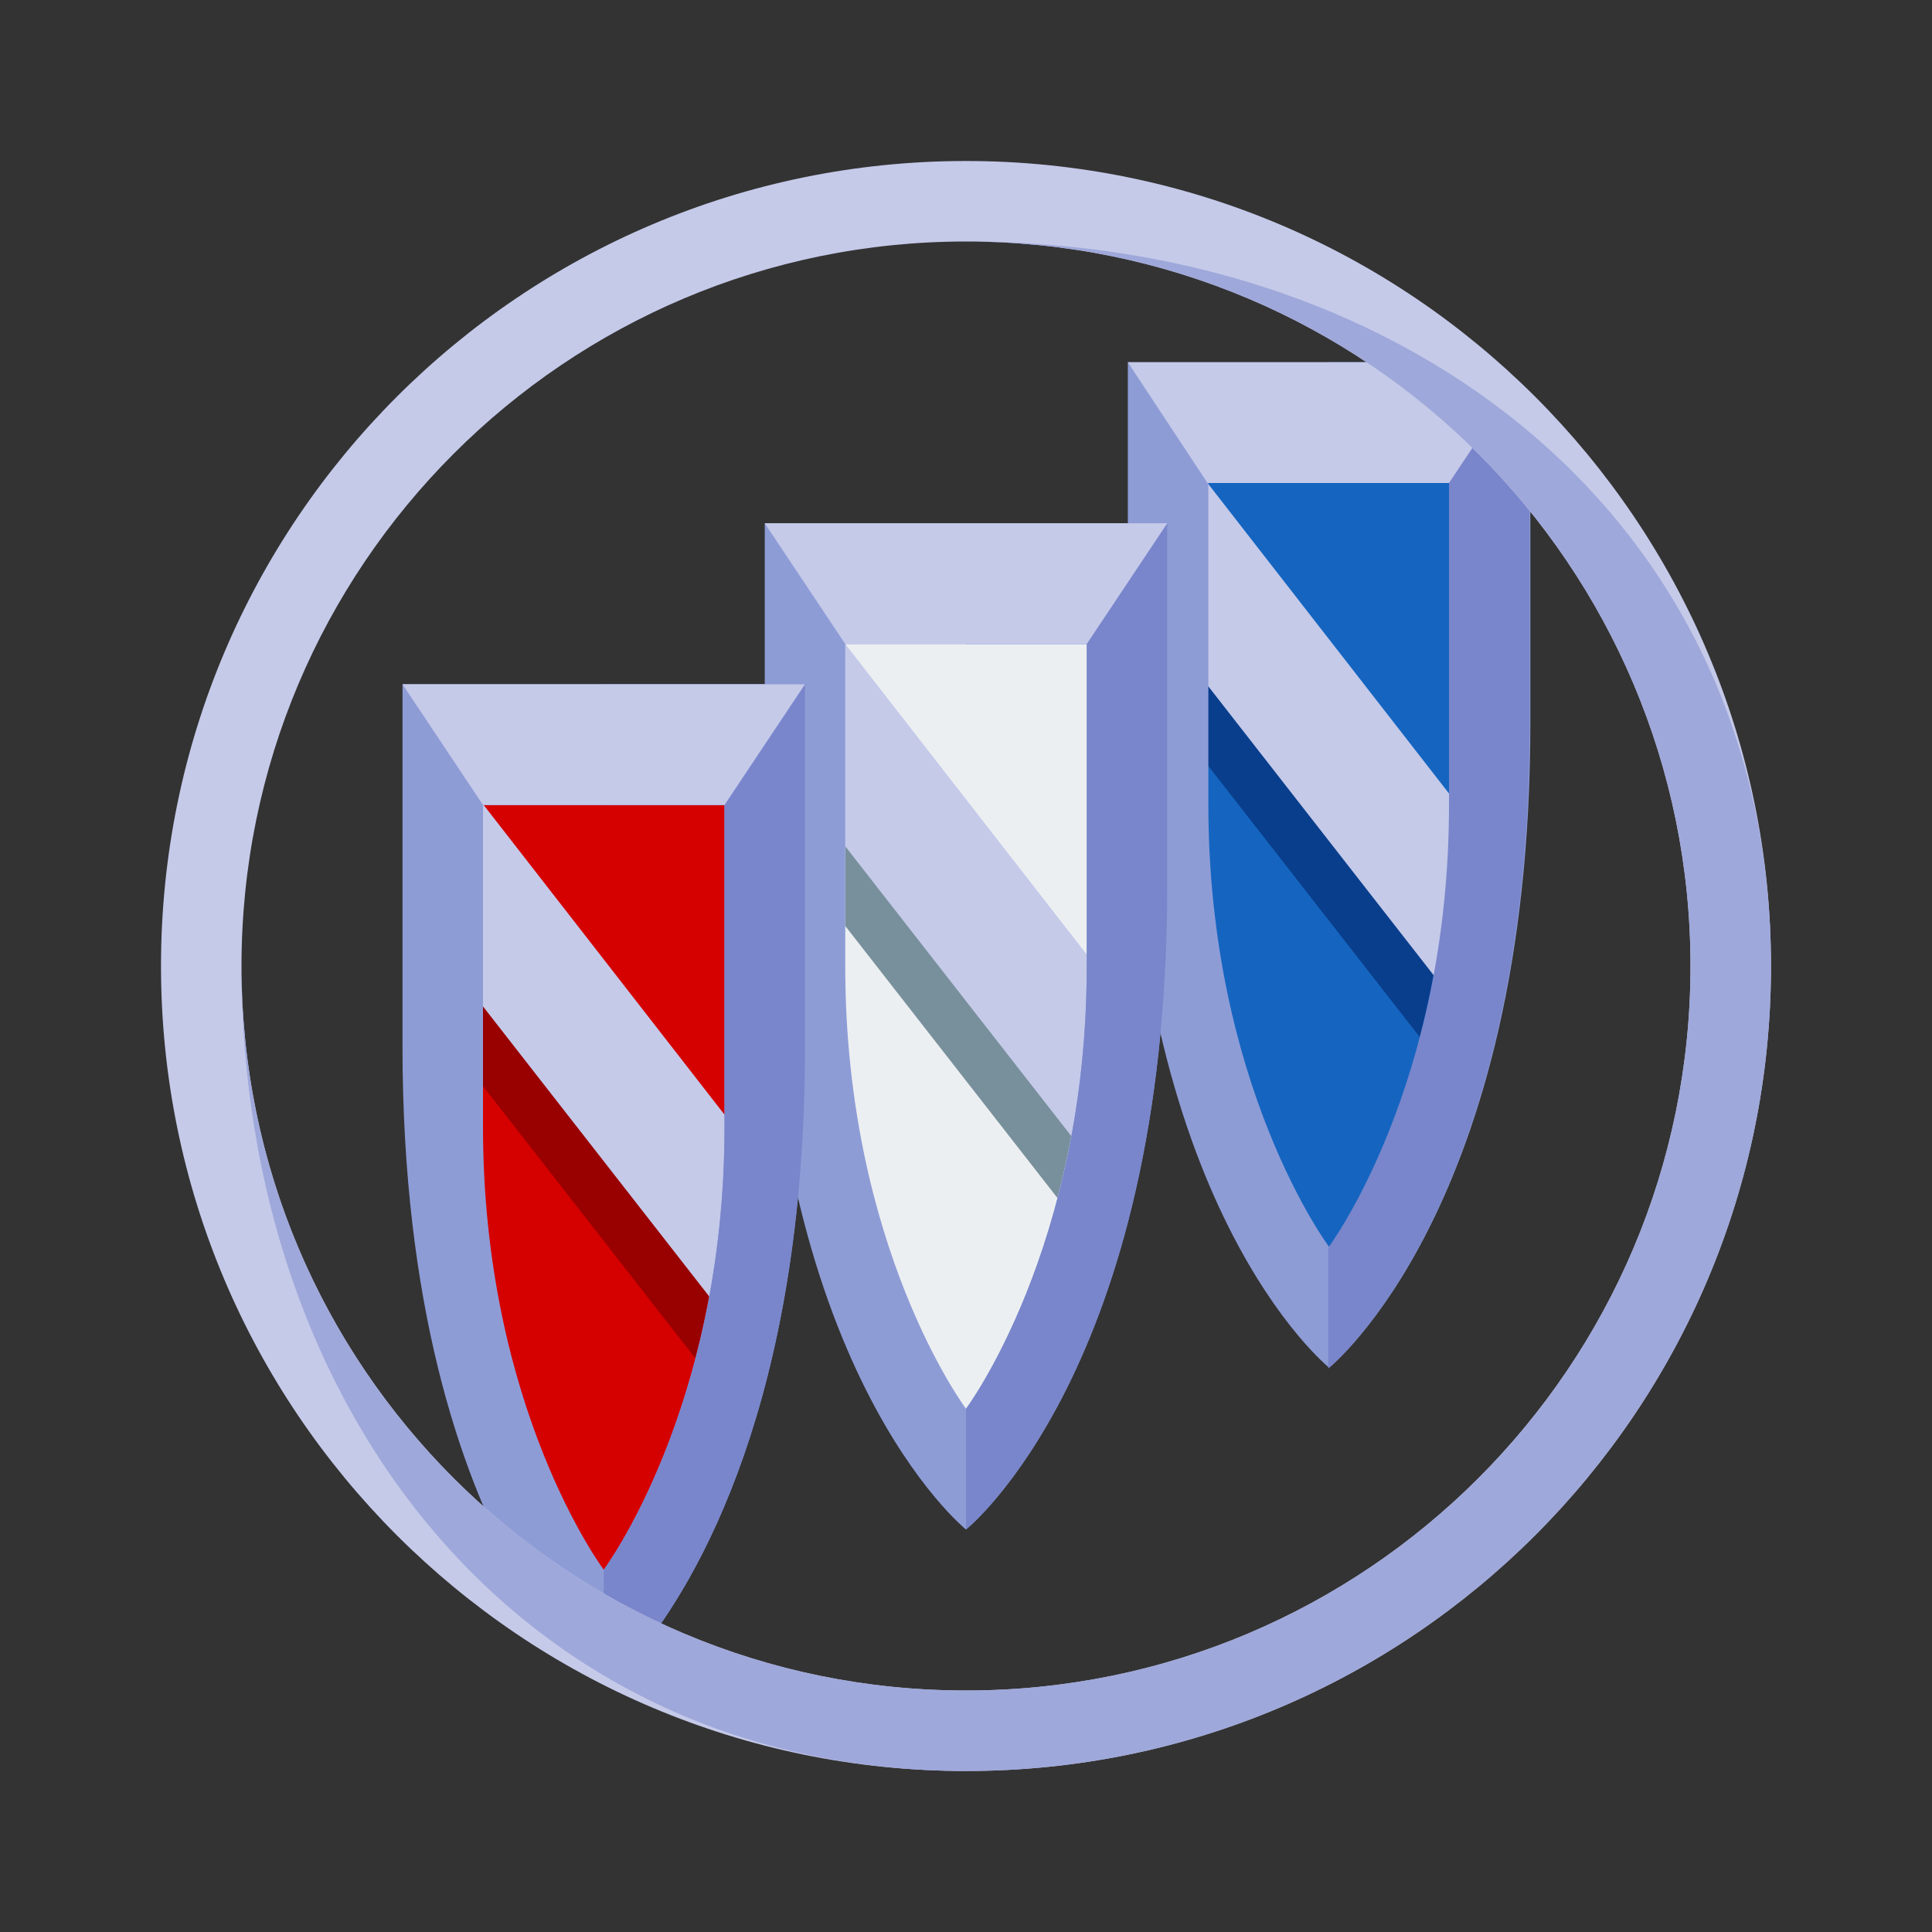
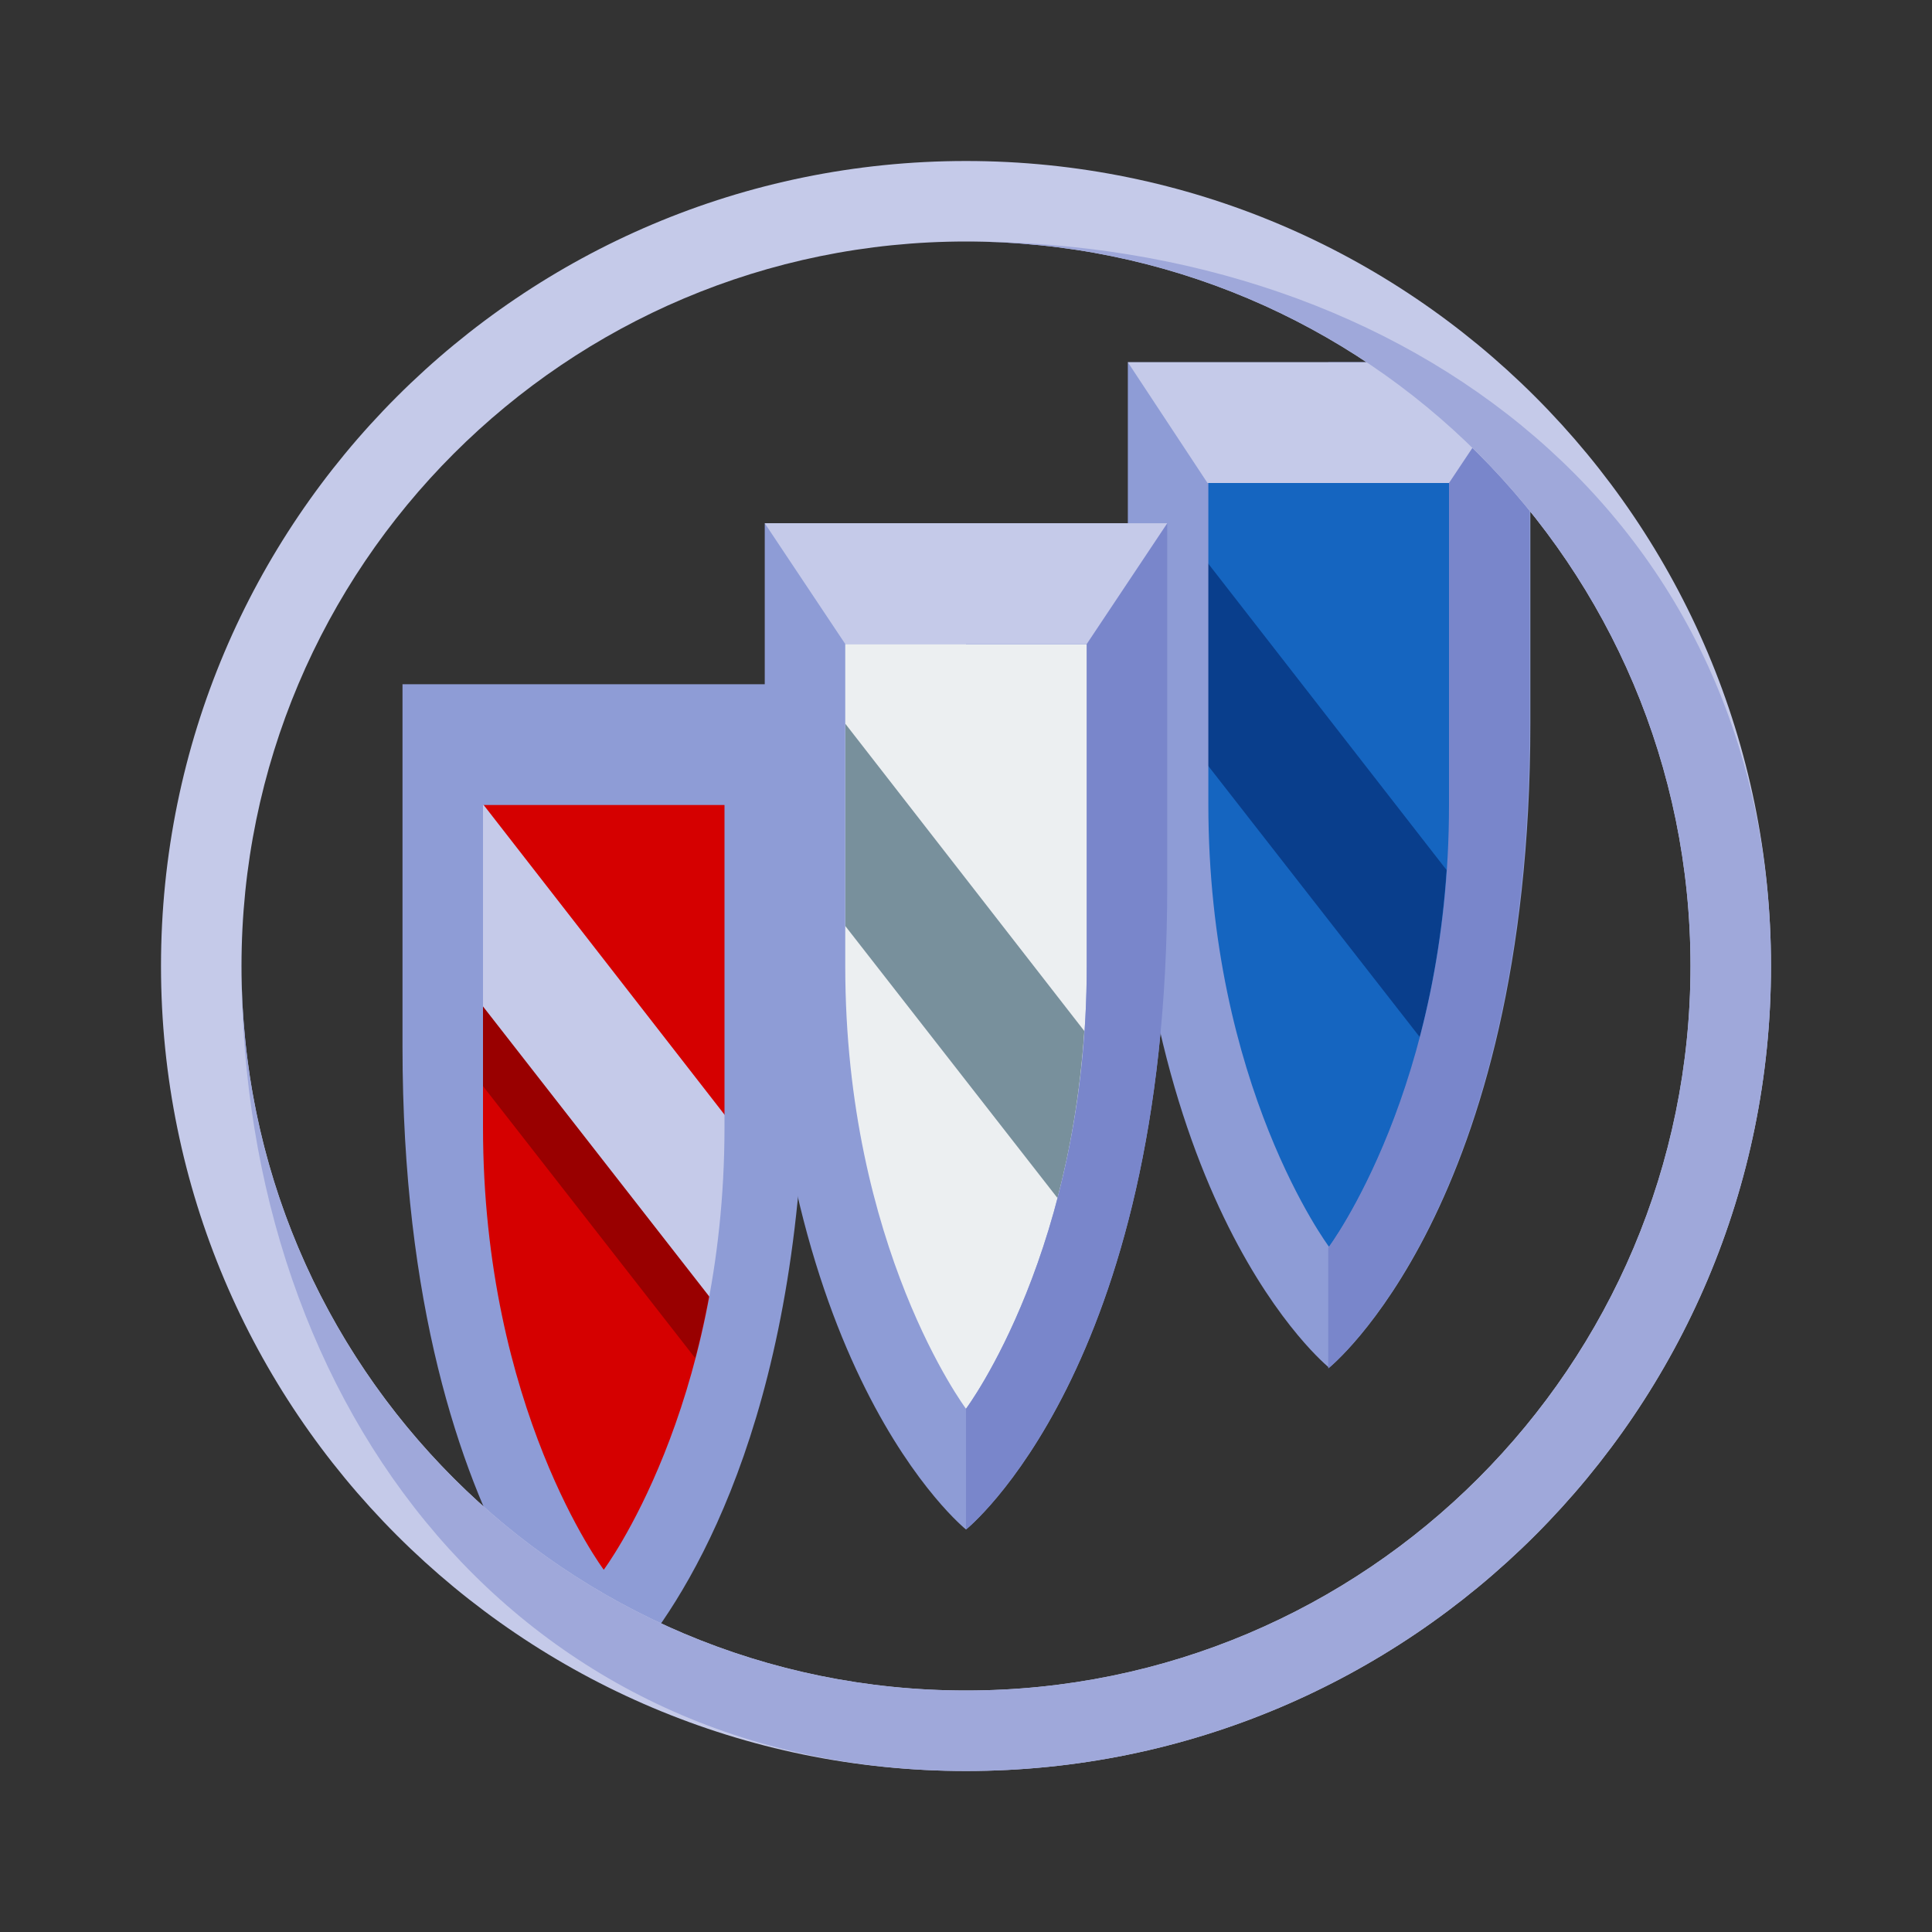
<svg xmlns="http://www.w3.org/2000/svg" version="1.1" id="Layer_1" x="0px" y="0px" viewBox="0 0 48 48" style="enable-background:new 0 0 48 48;" xml:space="preserve">
  <rect x="0" y="0" width="48" height="48" fill="#333333" stroke="none" />
  <path style="fill:#1565C0;" d="M37,17c0,11-4,15-4,15s-4-4-4-15v-6h8V17z" />
  <g>
    <path style="fill:#093E8C;" d="M30,13.979c0,1.051,0,2.642,0,5.026l5.273,6.76c0.314-1.195,0.561-2.585,0.667-4.149L30,13.979z" />
  </g>
-   <polygon style="fill:#C5CAE9;" points="29.2,11 30,12 37,21 37,26 29.2,16 " />
  <g>
    <path style="fill:#8E9CD6;" d="M28.021,9c0,0.75,0,2.979,0,8.979c0,12,5,16,5,16s5-4,5-16V11L36,9H28.021z M36.021,19.979   c0,7-3,11-3,11s-3-4-3-11s0-8,0-8h6C36.021,11.979,36.021,12.979,36.021,19.979z" />
  </g>
  <path style="fill:#7986CB;" d="M33,12h3c0,0,0,1,0,8s-3,11-3,11v3c0,0,5-4,5-16v-7l-2-2h-3V12z" />
  <polygon style="fill:#C5CAE9;" points="28.021,9 30,12 36,12 37,10.5 37,9 " />
  <path style="fill:#ECEFF1;" d="M28,21c0,11-4,15-4,15s-4-4-4-15v-6h8V21z" />
  <g>
    <path style="fill:#78909C;" d="M21,17.979c0,1.051,0,2.642,0,5.026l5.273,6.76c0.314-1.195,0.561-2.585,0.667-4.149L21,17.979z" />
  </g>
  <polygon style="fill:#C5CAE9;" points="20.2,15 21,16 28,25 28,30 20.2,20 " />
  <path style="fill:#ECEFF1;" d="M28,21c0,11-4,15-4,15s-4-4-4-15v-6h8V21z" />
  <g>
    <path style="fill:#78909C;" d="M21,17.979c0,1.051,0,2.642,0,5.026l5.273,6.76c0.314-1.195,0.561-2.585,0.667-4.149L21,17.979z" />
  </g>
-   <polygon style="fill:#C5CAE9;" points="20.2,15 21,16 28,25 28,30 20.2,20 " />
  <g>
    <path style="fill:#8E9CD6;" d="M19,13c0,0.75,0,3,0,9c0,12,5,16,5,16s5-4,5-16v-9H19z M27,24c0,7-3,11-3,11s-3-4-3-11s0-8,0-8h6   C27,16,27,17,27,24z" />
  </g>
  <path style="fill:#7986CB;" d="M24,16h3c0,0,0,1,0,8s-3,11-3,11v3c0,0,5-4,5-16v-9h-5V16z" />
  <polygon style="fill:#C5CAE9;" points="19,13 21,16 27,16 29,13 " />
  <path style="fill:#D50000;" d="M19,24.979c0,11-4,15-4,15s-4-4-4-15v-6h8V24.979z" />
  <g>
    <path style="fill:#990000;" d="M12,21.958c0,1.051,0,2.642,0,5.026l5.273,6.76c0.314-1.195,0.561-2.585,0.667-4.149L12,21.958z" />
  </g>
  <polygon style="fill:#C5CAE9;" points="11.2,18.979 12,19.979 19,28.979 19,33.979 11.2,23.979 " />
  <g>
    <path style="fill:#8E9CD6;" d="M20,17H10c0,0.75,0,3,0,9c0,6.416,1.428,10.528,2.759,12.982c0.966,0.791,2.011,1.488,3.12,2.082   C17.312,39.294,20,34.807,20,26V17z M18,28c0,7-3,11-3,11s-3-4-3-11s0-8,0-8h6C18,20,18,21,18,28z" />
  </g>
-   <path style="fill:#7986CB;" d="M20,17h-5v3h3c0,0,0,1,0,8s-3,11-3,11v1.543c0.291,0.176,0.578,0.36,0.879,0.521  C17.312,39.294,20,34.807,20,26V17z" />
  <path style="fill:#C5CAE9;" d="M24,4C12.954,4,4,12.954,4,24c0,11.046,8.954,20,20,20c11.046,0,20-8.954,20-20  C44,12.954,35.046,4,24,4z M24,42c-9.941,0-18-8.059-18-18c0-9.941,8.059-18,18-18c9.941,0,18,8.059,18,18  C42,33.941,33.941,42,24,42z" />
  <path style="fill:#9FA8DA;" d="M24,6c9.941,0,18,8.059,18,18c0,9.941-8.059,18-18,18c-2.485,0-4.853-0.504-7.006-1.415  c-3.23-1.366-5.979-3.649-7.919-6.521C7.133,31.191,6,27.728,6,24c0,11.046,6.954,20,18,20c11.046,0,20-8.954,20-20  C44,12.954,35.046,6,24,6z" />
-   <polygon style="fill:#C5CAE9;" points="10,17 12,20 18,20 20,17 " />
</svg>